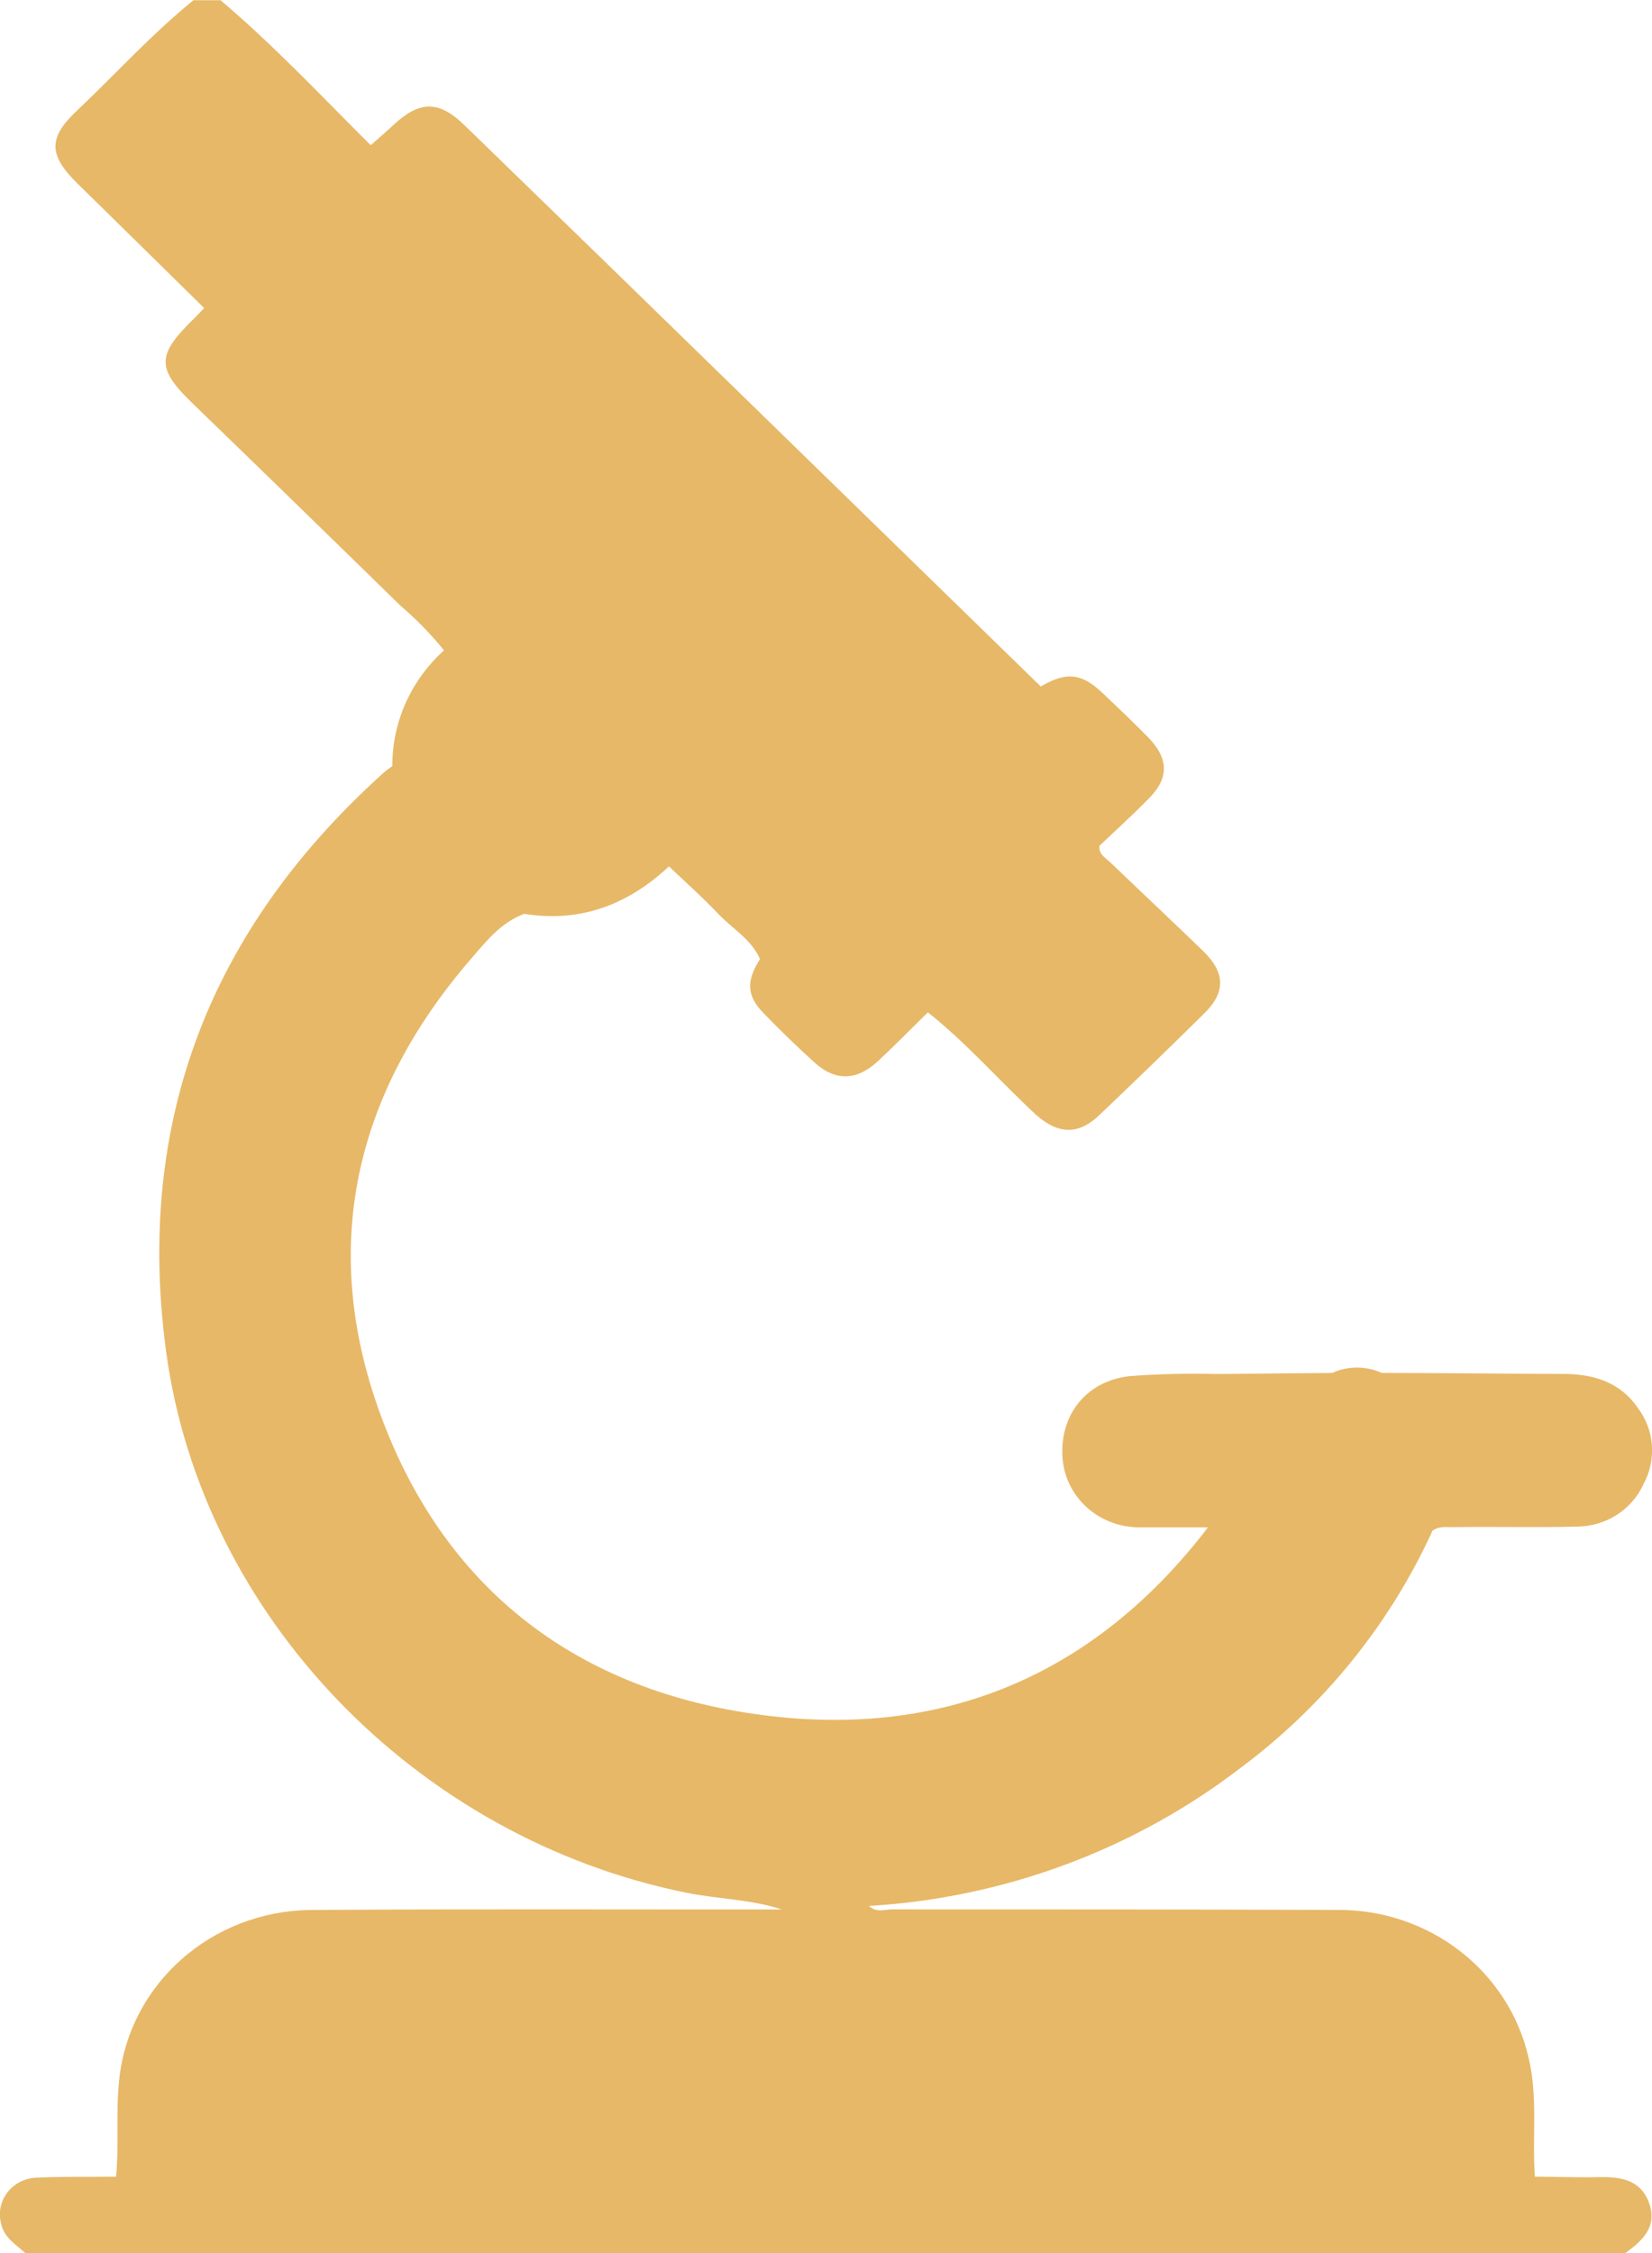
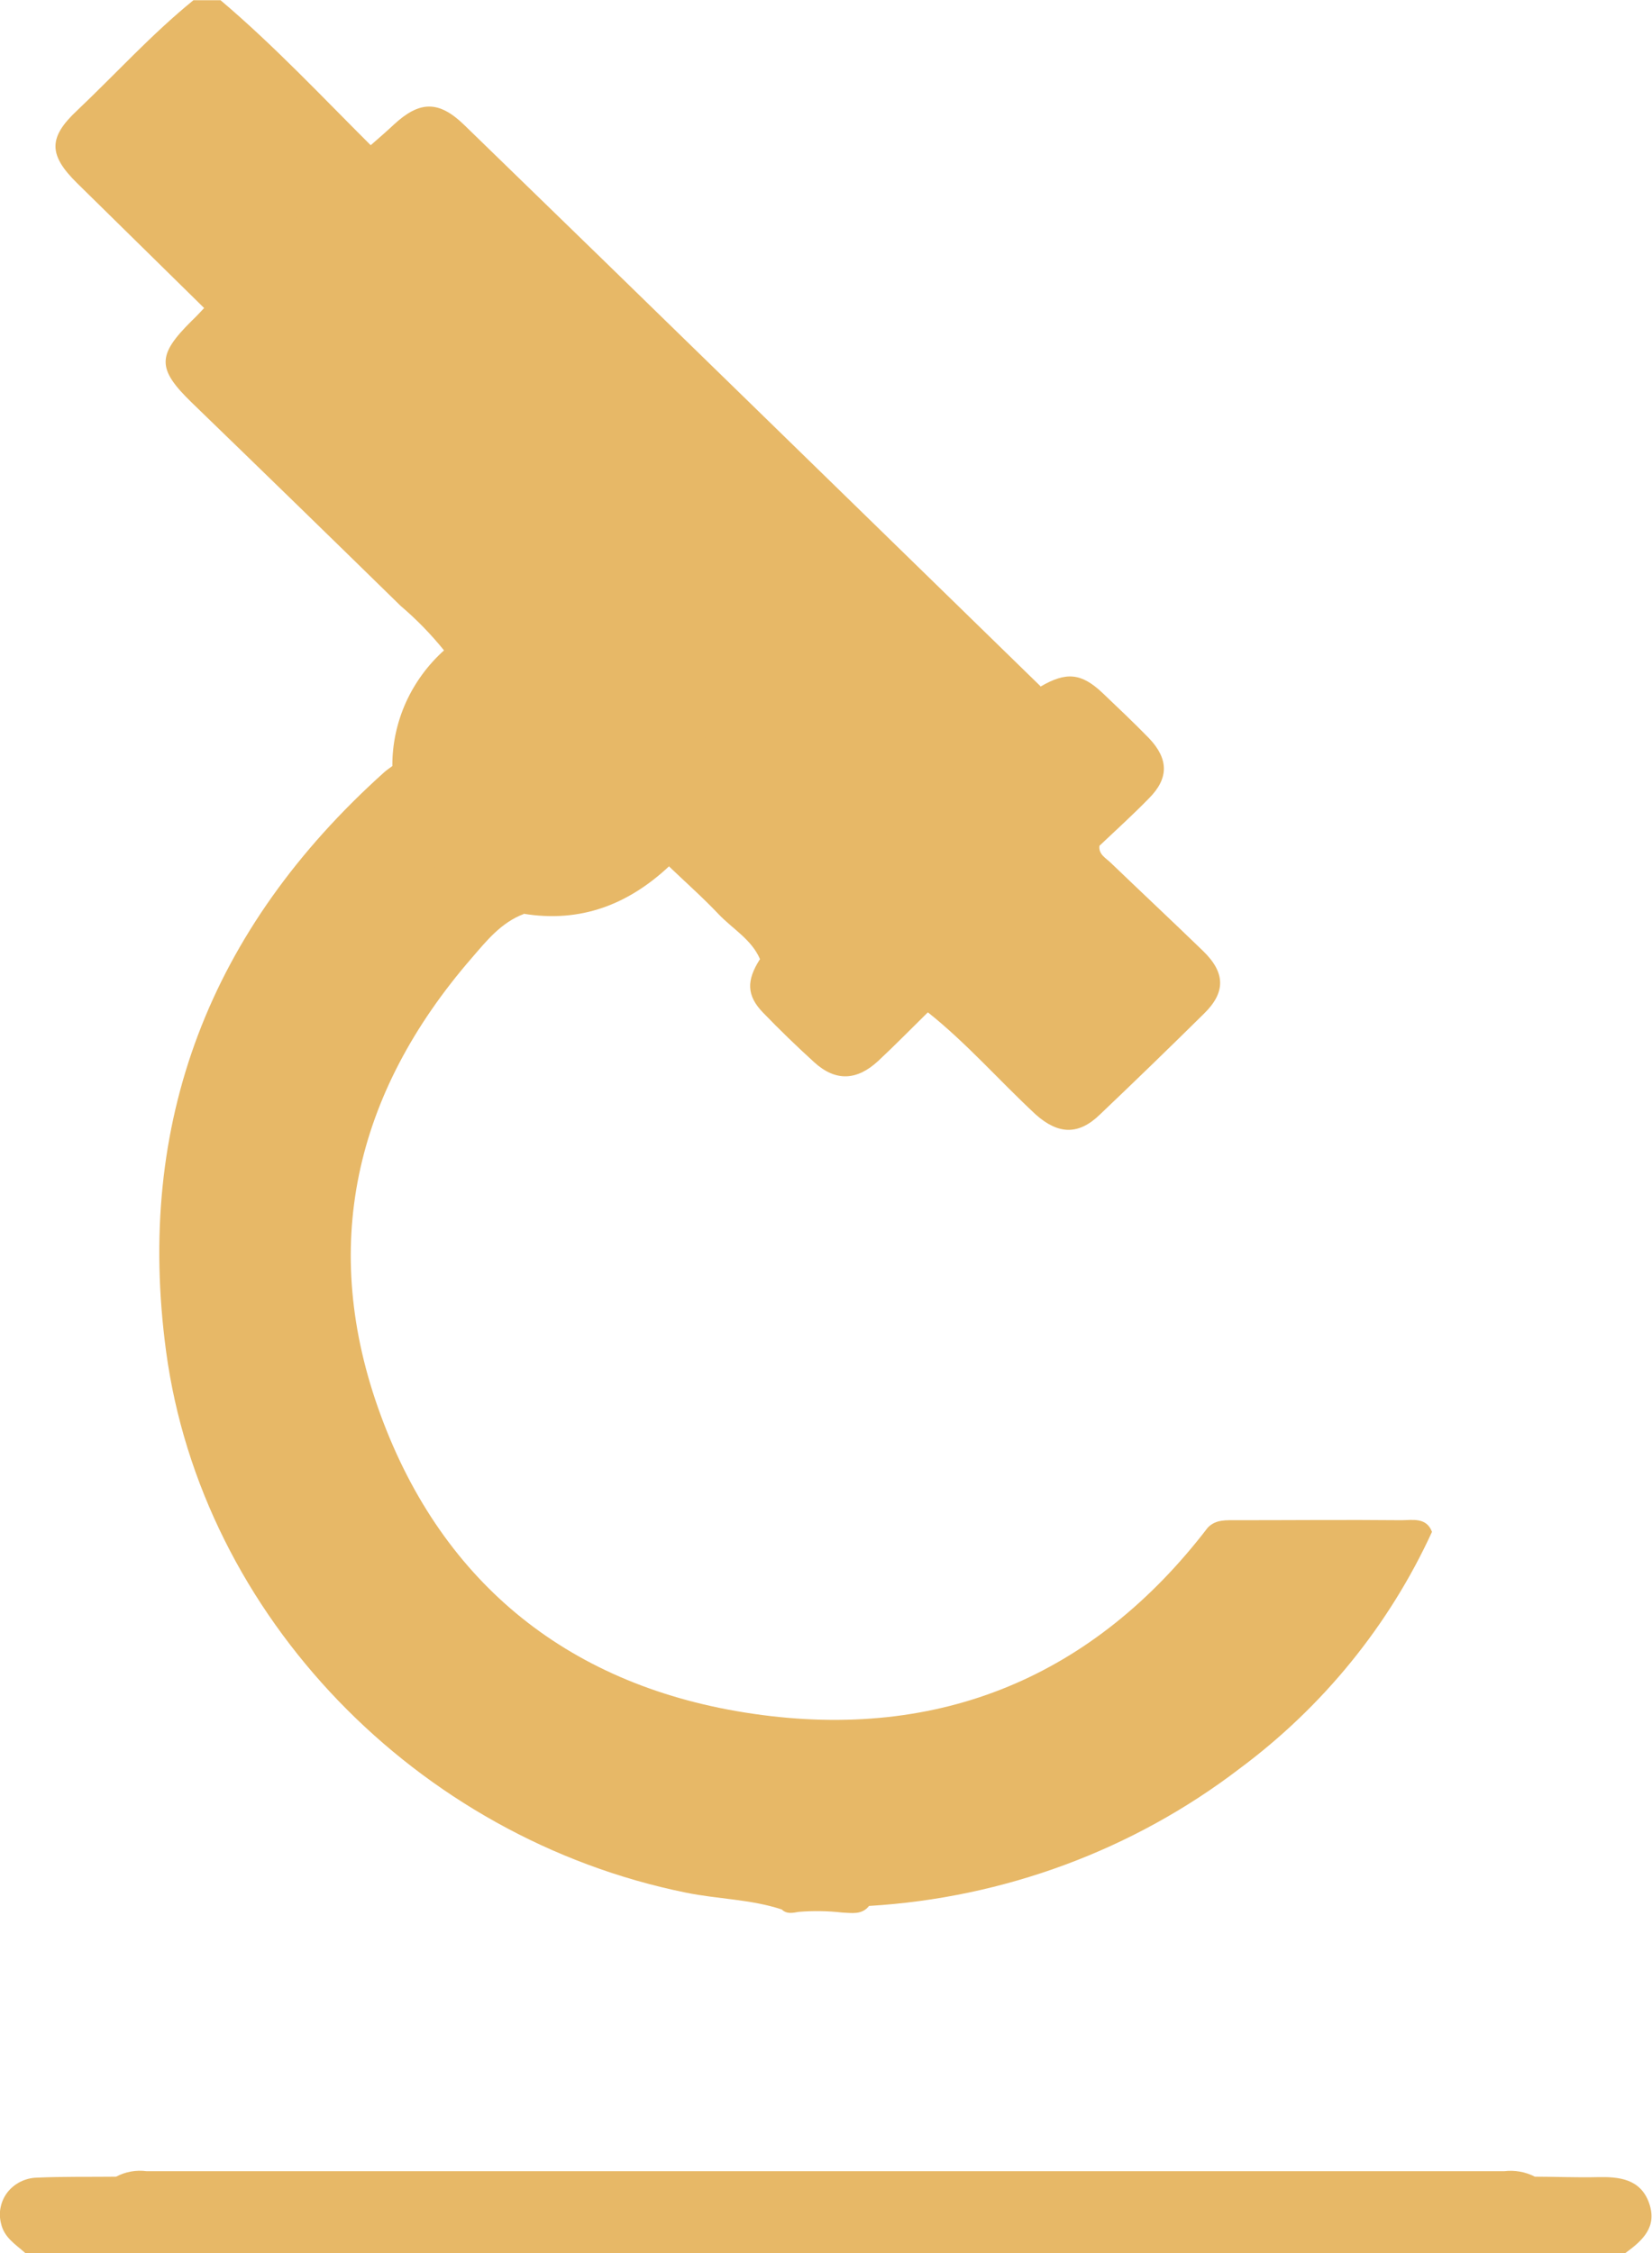
<svg xmlns="http://www.w3.org/2000/svg" width="22" height="30" viewBox="0 0 22 30" fill="none">
  <g clip-path="url(#clip0_2773_6801)">
    <path d="M0.337 30C0.208 29.884 0.054 29.795 0.013 29.603C-0.005 29.532 -0.007 29.458 0.009 29.387C0.024 29.315 0.056 29.247 0.101 29.189C0.147 29.131 0.206 29.083 0.273 29.05C0.34 29.017 0.414 28.998 0.489 28.996C0.841 28.98 1.198 28.987 1.546 28.983C1.67 28.917 1.813 28.891 1.953 28.91H20.031C20.172 28.893 20.314 28.918 20.44 28.983C20.724 28.983 20.999 28.996 21.278 28.989C21.557 28.983 21.845 29.01 21.96 29.331C22.075 29.652 21.875 29.833 21.644 30.001L0.337 30Z" fill="#E7B867" />
    <path d="M2.719 4.102L1.025 2.437C0.647 2.064 0.64 1.833 1.025 1.473C1.542 0.983 2.018 0.456 2.576 0.003H2.937C3.646 0.603 4.283 1.282 4.94 1.937C4.961 2.054 4.872 2.115 4.798 2.182C4.189 2.777 3.579 3.37 2.967 3.961C2.899 4.024 2.837 4.107 2.719 4.102Z" fill="#E7B867" />
    <path d="M10.411 25.425C9.996 25.288 9.56 25.288 9.135 25.201C5.547 24.473 2.687 21.519 2.212 17.995C1.801 14.944 2.791 12.372 5.114 10.285C5.15 10.252 5.192 10.226 5.232 10.195C5.305 10.276 5.348 10.379 5.352 10.487C5.527 11.29 5.996 11.831 6.822 12.058C6.886 12.076 6.963 12.077 6.975 12.17C6.673 12.284 6.478 12.529 6.283 12.755C4.714 14.564 4.25 16.617 5.07 18.844C5.897 21.095 7.602 22.468 10.034 22.82C12.526 23.183 14.572 22.315 16.083 20.342C16.191 20.227 16.338 20.243 16.474 20.242C17.205 20.242 17.935 20.235 18.666 20.242C18.807 20.242 18.996 20.199 19.07 20.397C18.5 21.64 17.619 22.725 16.506 23.551C15.091 24.633 13.37 25.271 11.573 25.378C11.478 25.5 11.343 25.471 11.215 25.466C11.023 25.444 10.829 25.441 10.637 25.457C10.556 25.471 10.476 25.489 10.411 25.425Z" fill="#E7B867" />
-     <path d="M10.411 25.425L10.601 25.377C10.817 25.444 11.045 25.359 11.261 25.427L11.573 25.378C11.665 25.472 11.781 25.424 11.885 25.424C13.862 25.424 15.841 25.424 17.818 25.431C18.405 25.428 18.977 25.62 19.437 25.974C19.898 26.329 20.221 26.825 20.352 27.381C20.484 27.909 20.402 28.448 20.44 28.983C20.349 28.983 20.26 28.997 20.17 28.997H1.815C1.725 28.997 1.635 28.988 1.546 28.983C1.587 28.546 1.539 28.107 1.59 27.669C1.658 27.062 1.952 26.5 2.417 26.089C2.881 25.677 3.484 25.444 4.113 25.432C6.213 25.417 8.312 25.427 10.411 25.425Z" fill="#E7B867" />
    <path d="M2.719 4.101L4.936 1.934C5.039 1.844 5.144 1.754 5.245 1.659C5.588 1.341 5.842 1.337 6.177 1.659C7.441 2.885 8.703 4.113 9.963 5.342L13.855 9.136C13.896 9.224 13.817 9.257 13.771 9.302C12.604 10.419 11.45 11.547 10.292 12.675C10.245 12.721 10.209 12.79 10.121 12.771C10.009 12.509 9.756 12.369 9.569 12.172C9.359 11.95 9.129 11.747 8.909 11.536C8.867 11.411 8.963 11.336 9.023 11.25C9.273 10.874 9.385 10.428 9.34 9.983C9.295 9.538 9.096 9.12 8.776 8.799C8.456 8.477 8.03 8.273 7.571 8.223C7.113 8.173 6.651 8.279 6.264 8.524C6.157 8.588 6.062 8.69 5.914 8.661C5.741 8.447 5.548 8.248 5.337 8.069C4.411 7.163 3.483 6.26 2.553 5.36C2.089 4.91 2.091 4.729 2.553 4.272C2.611 4.217 2.665 4.159 2.719 4.101Z" fill="#E7B867" />
-     <path d="M19.061 20.396C18.99 20.322 18.897 20.337 18.809 20.337H16.074C15.774 20.337 15.473 20.337 15.172 20.337C14.913 20.337 14.663 20.242 14.473 20.071C14.283 19.899 14.168 19.664 14.15 19.413C14.109 18.847 14.459 18.391 15.039 18.324C15.428 18.294 15.819 18.285 16.209 18.295L17.741 18.281C17.844 18.234 17.957 18.21 18.071 18.21C18.185 18.21 18.298 18.234 18.402 18.281C19.204 18.281 20.007 18.292 20.813 18.294C21.215 18.294 21.569 18.4 21.805 18.738C21.917 18.884 21.984 19.058 21.998 19.239C22.012 19.42 21.974 19.602 21.886 19.763C21.811 19.929 21.687 20.071 21.531 20.171C21.374 20.271 21.192 20.325 21.004 20.327C20.462 20.341 19.921 20.327 19.379 20.334C19.268 20.338 19.153 20.311 19.061 20.396Z" fill="#E7B867" />
    <path d="M5.914 8.659C6.262 8.36 6.7 8.179 7.162 8.142C7.625 8.105 8.088 8.215 8.481 8.455C9.496 9.083 9.757 10.608 8.966 11.434C8.943 11.466 8.924 11.5 8.909 11.536C8.365 12.044 7.731 12.292 6.968 12.166C5.914 11.99 5.286 11.152 5.225 10.188C5.225 9.901 5.287 9.617 5.405 9.354C5.524 9.091 5.697 8.854 5.914 8.659Z" fill="#E7B867" />
    <path d="M10.121 12.771C10.37 12.519 10.614 12.262 10.868 12.014C11.711 11.193 12.554 10.374 13.4 9.556C13.541 9.419 13.703 9.281 13.855 9.143C14.2 8.941 14.401 8.96 14.685 9.229C14.893 9.427 15.102 9.625 15.302 9.83C15.564 10.106 15.567 10.363 15.302 10.629C15.089 10.848 14.861 11.054 14.638 11.265C14.6 11.384 14.532 11.492 14.439 11.579C13.849 12.148 13.262 12.718 12.676 13.289C12.593 13.387 12.479 13.456 12.352 13.484C12.133 13.699 11.919 13.918 11.695 14.127C11.411 14.39 11.128 14.403 10.844 14.145C10.61 13.932 10.382 13.712 10.162 13.484C9.942 13.257 9.938 13.055 10.121 12.771Z" fill="#E7B867" />
    <path d="M12.355 13.478L14.642 11.258C14.625 11.378 14.73 11.426 14.796 11.492C15.203 11.883 15.616 12.27 16.022 12.663C16.32 12.952 16.325 13.213 16.033 13.498C15.574 13.951 15.112 14.399 14.646 14.842C14.362 15.117 14.093 15.106 13.795 14.842C13.311 14.393 12.876 13.892 12.355 13.478Z" fill="#E7B867" />
  </g>
  <defs>
    <clipPath id="clip0_2773_6801">
      <rect width="22" height="30" fill="white" />
    </clipPath>
  </defs>
</svg>